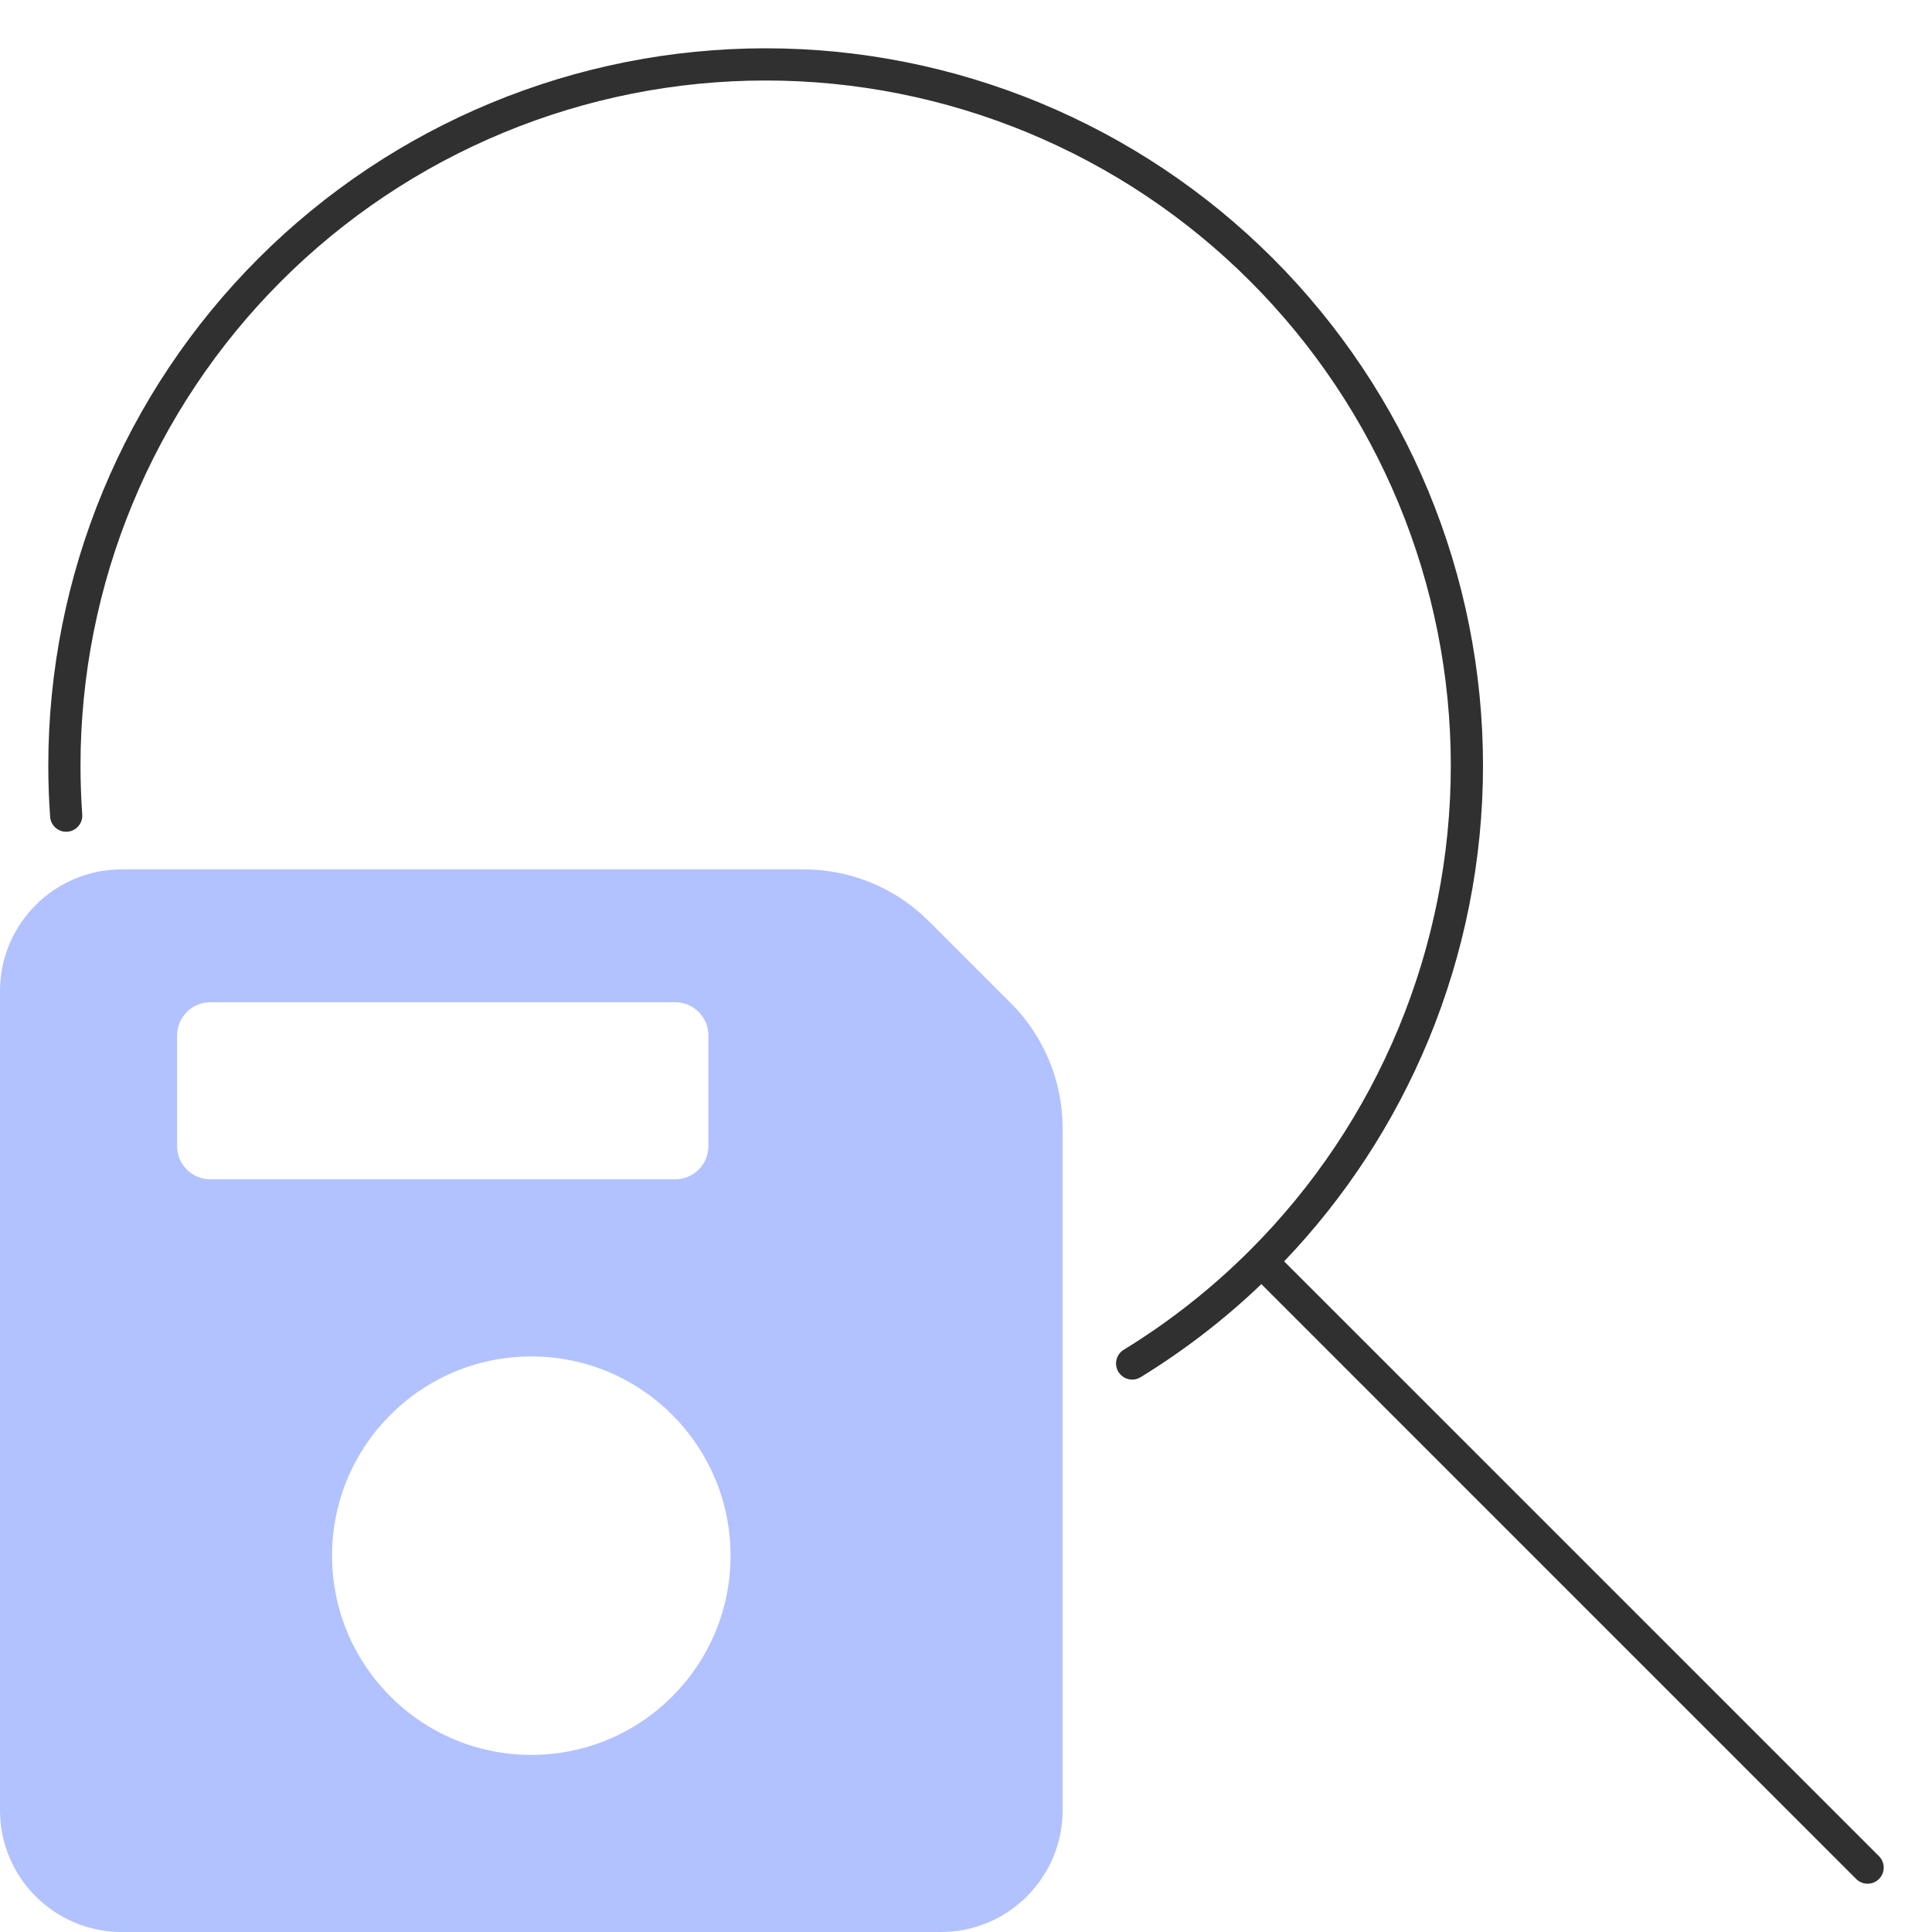
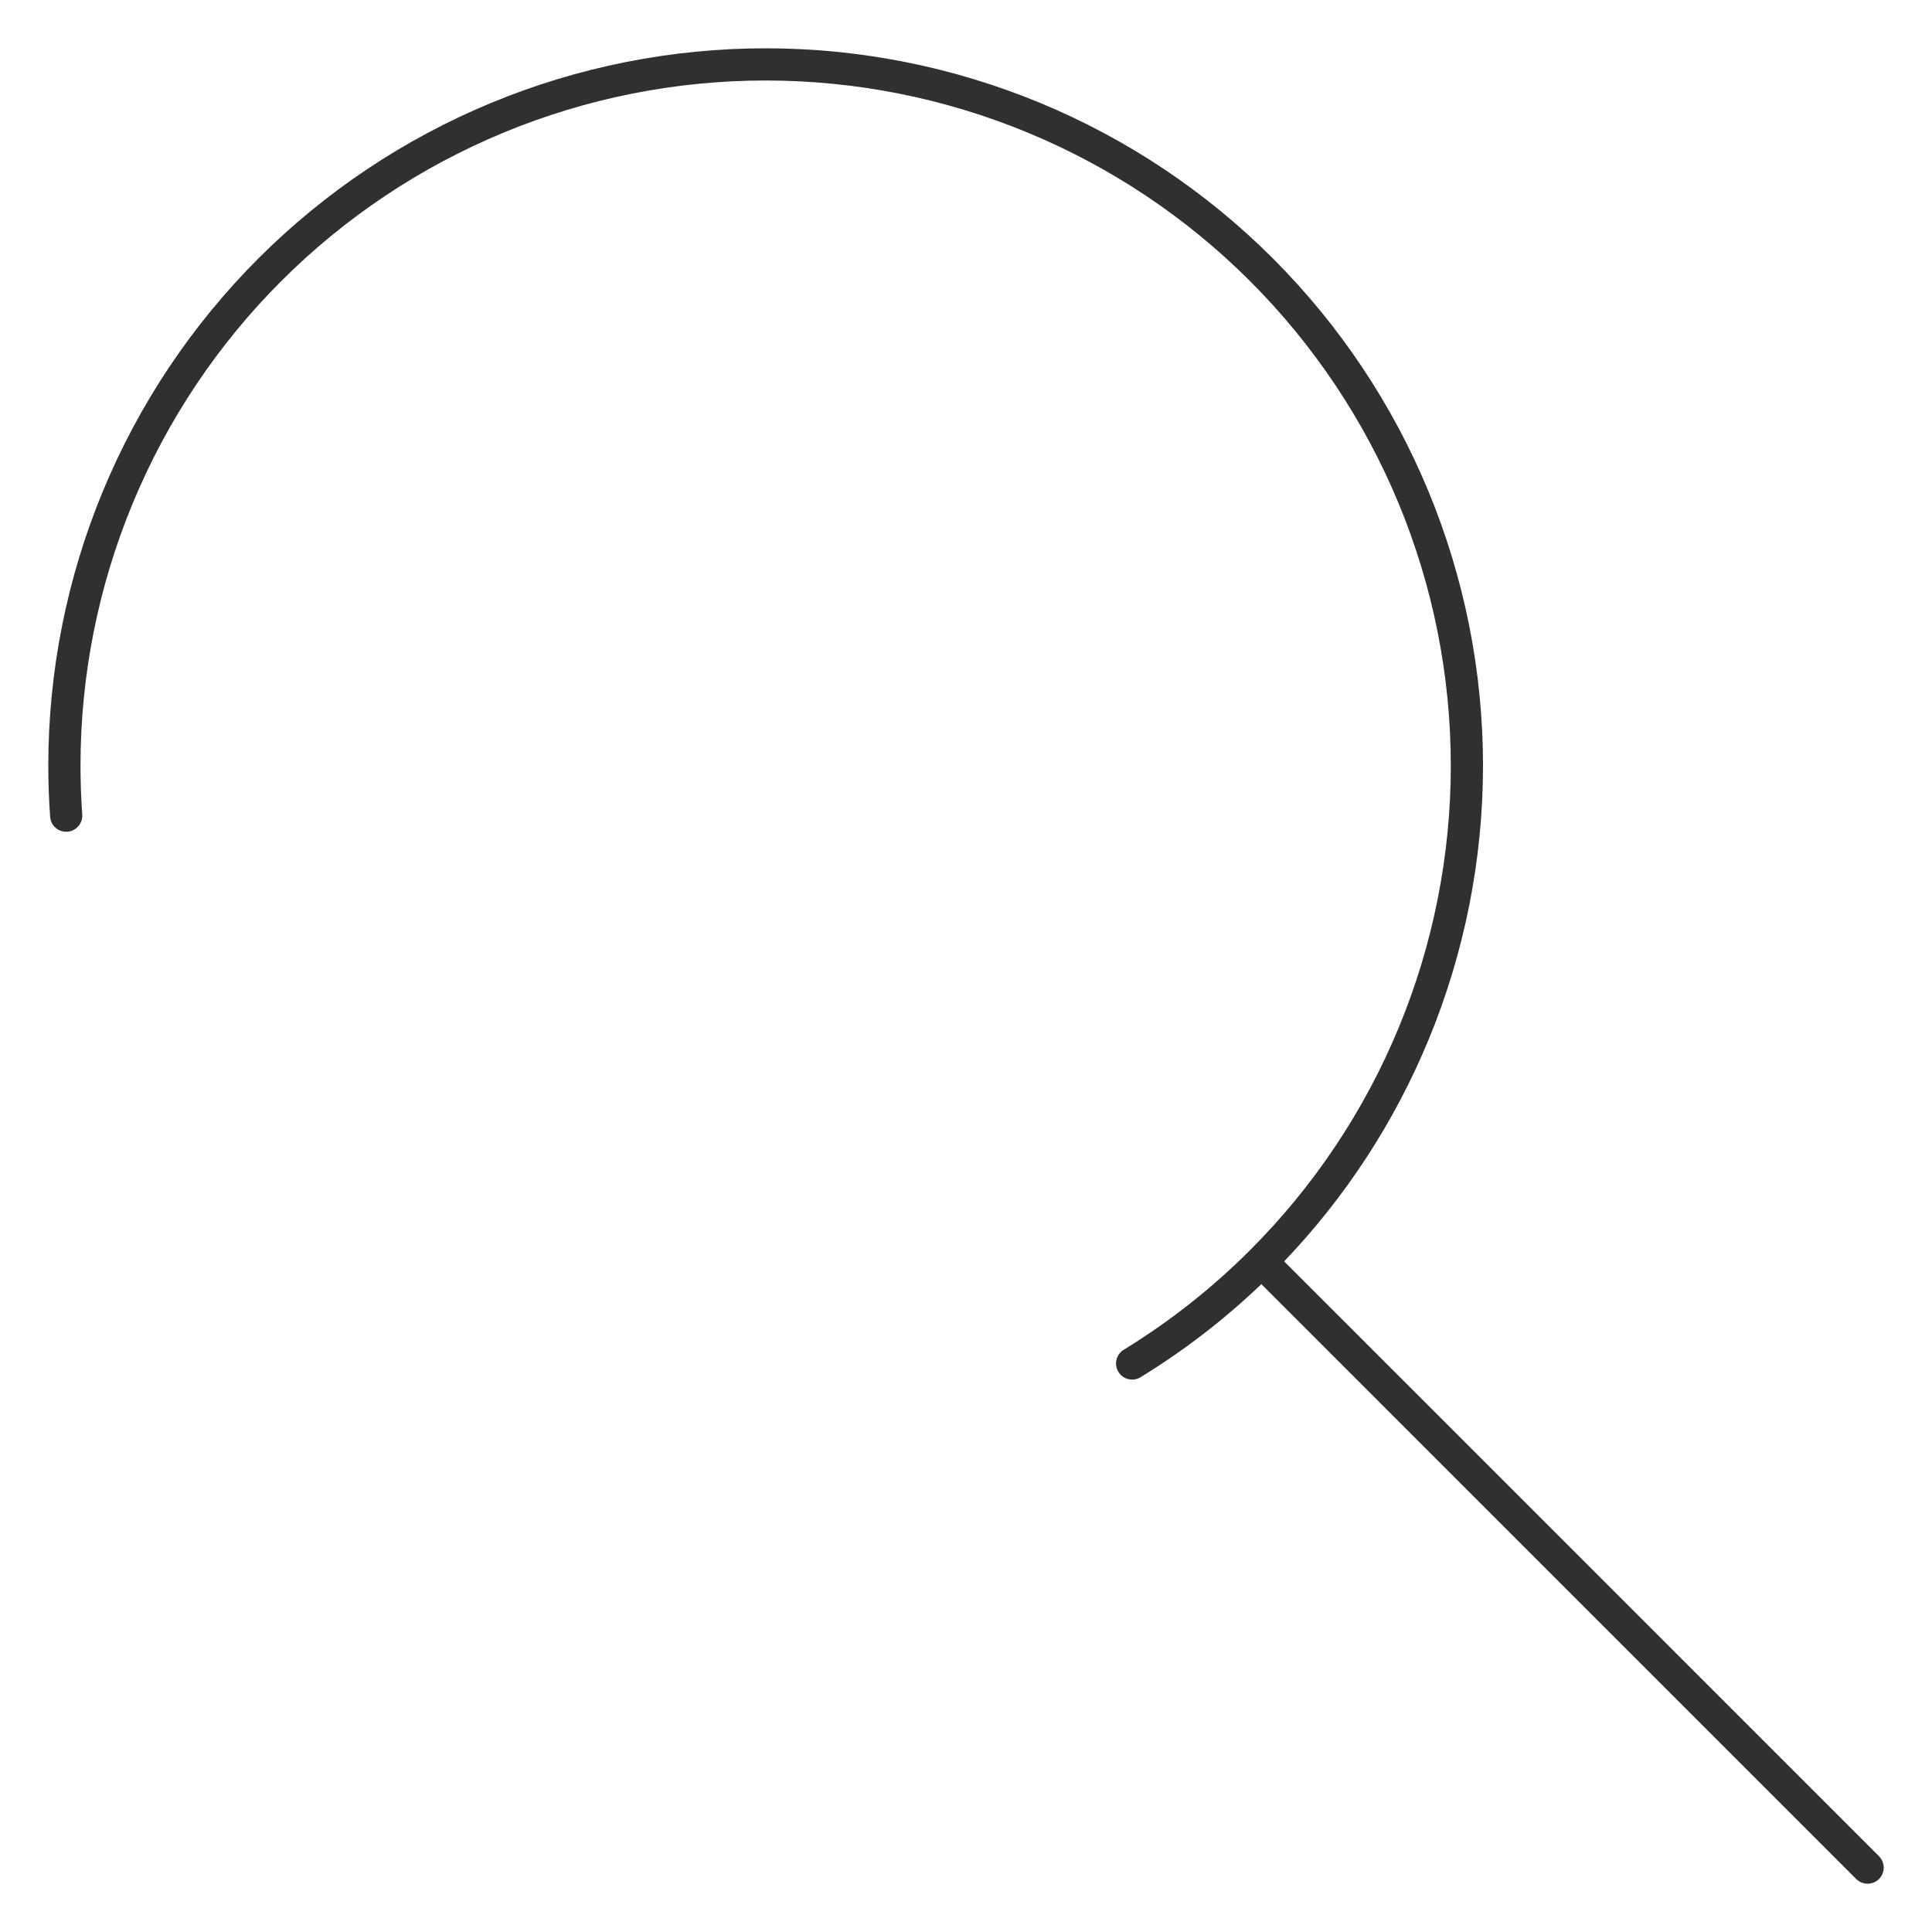
<svg xmlns="http://www.w3.org/2000/svg" width="60" height="60" viewBox="0 0 60 60" fill="none">
  <path fill-rule="evenodd" clip-rule="evenodd" d="M15.252 3.196C17.955 2.076 20.852 1.5 23.778 1.5C26.703 1.5 29.6 2.076 32.303 3.196C35.006 4.315 37.462 5.956 39.531 8.025C41.599 10.094 43.24 12.55 44.36 15.252C45.479 17.955 46.056 20.852 46.056 23.778C46.056 26.703 45.479 29.6 44.36 32.303C43.304 34.852 41.785 37.181 39.88 39.173L58.354 57.646C58.549 57.842 58.549 58.158 58.354 58.354C58.158 58.549 57.842 58.549 57.646 58.354L39.173 39.88C38.027 40.976 36.769 41.945 35.421 42.771C35.186 42.915 34.878 42.841 34.734 42.606C34.589 42.37 34.663 42.062 34.899 41.918C36.321 41.046 37.639 40.008 38.823 38.823C40.799 36.848 42.367 34.502 43.436 31.92C44.505 29.339 45.056 26.572 45.056 23.778C45.056 20.983 44.505 18.217 43.436 15.635C42.367 13.054 40.799 10.708 38.823 8.732C36.848 6.756 34.502 5.189 31.92 4.12C29.339 3.05 26.572 2.5 23.778 2.5C20.983 2.5 18.217 3.05 15.635 4.12C13.054 5.189 10.708 6.756 8.732 8.732C6.756 10.708 5.189 13.054 4.12 15.635C3.05 18.217 2.5 20.983 2.5 23.778C2.5 24.285 2.518 24.791 2.554 25.296C2.574 25.571 2.367 25.81 2.091 25.83C1.816 25.85 1.576 25.642 1.557 25.367C1.519 24.839 1.5 24.309 1.5 23.778C1.5 20.852 2.076 17.955 3.196 15.252C4.315 12.55 5.956 10.094 8.025 8.025C10.094 5.956 12.55 4.315 15.252 3.196Z" fill="#303030" />
-   <path d="M31.388 31.15L28.85 28.612C27.819 27.579 26.421 27 24.962 27H3.781C1.693 27 0 28.693 0 30.781V56.219C0 58.307 1.693 60 3.781 60H29.219C31.307 60 33 58.307 33 56.219V35.038C33 33.579 32.421 32.181 31.388 31.15ZM5.5 35.594V32.156C5.5 31.587 5.962 31.125 6.531 31.125H20.969C21.538 31.125 22 31.587 22 32.156V35.594C22 36.163 21.538 36.625 20.969 36.625H6.531C5.962 36.625 5.5 36.163 5.5 35.594ZM16.5 54.5C13.083 54.5 10.312 51.729 10.312 48.313C10.312 44.896 13.083 42.125 16.5 42.125C19.917 42.125 22.688 44.896 22.688 48.313C22.688 51.729 19.917 54.5 16.5 54.5Z" fill="#B2C1FF" />
</svg>